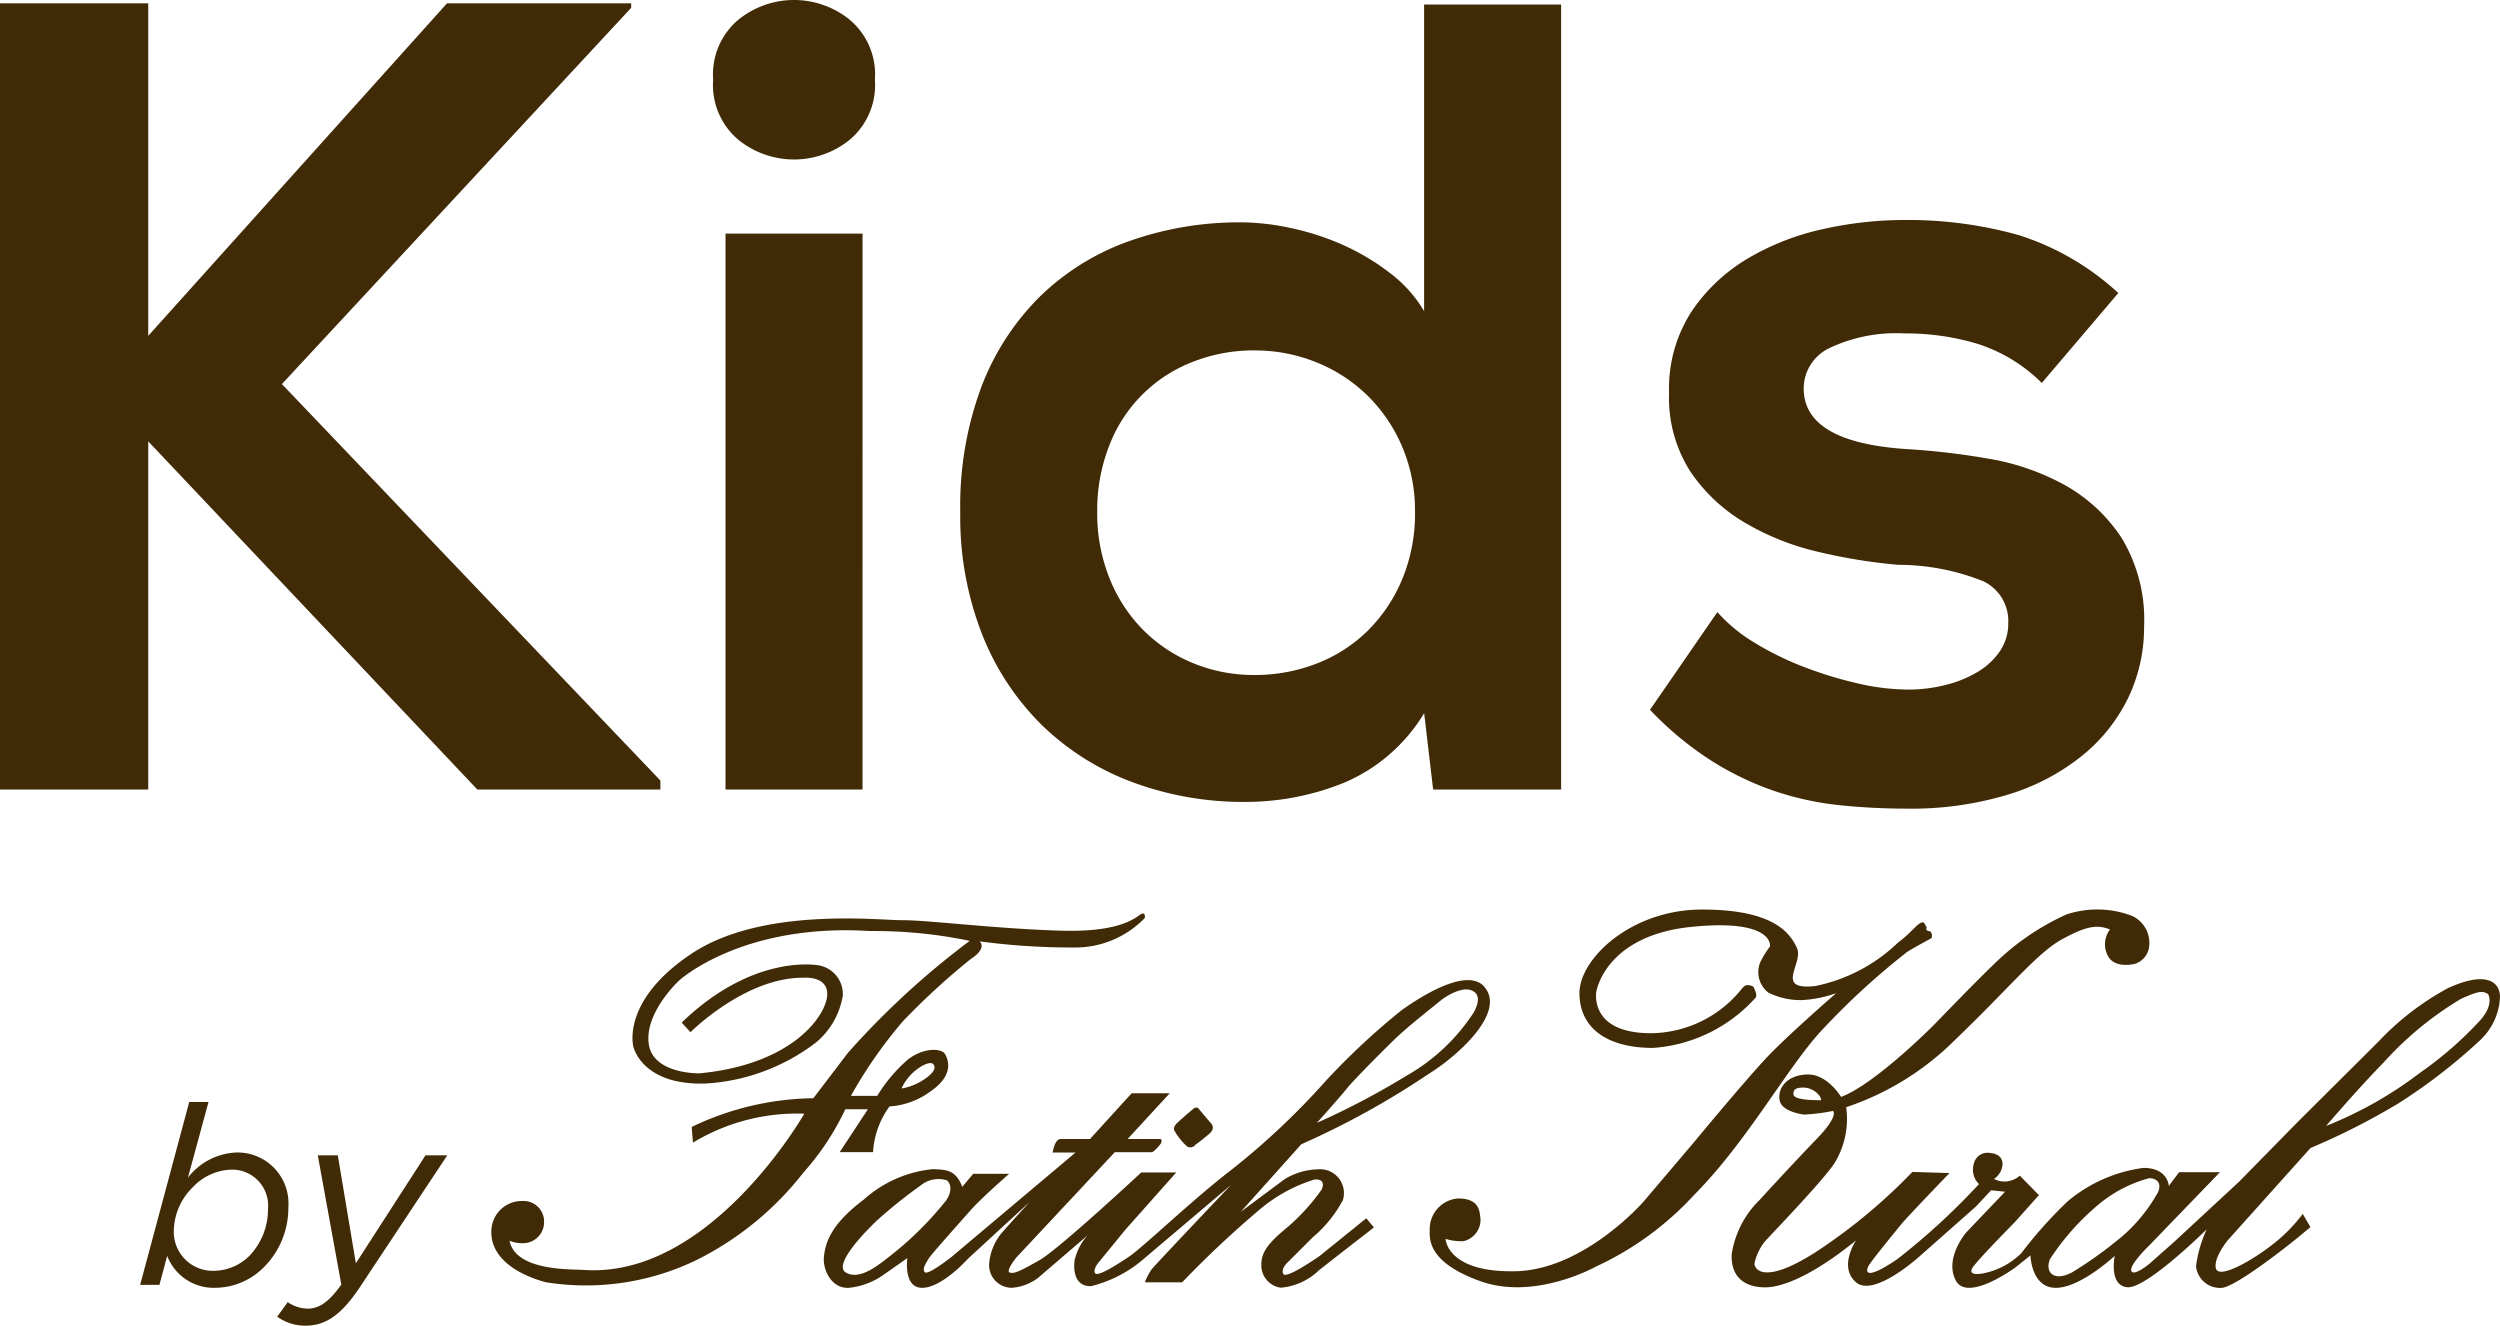
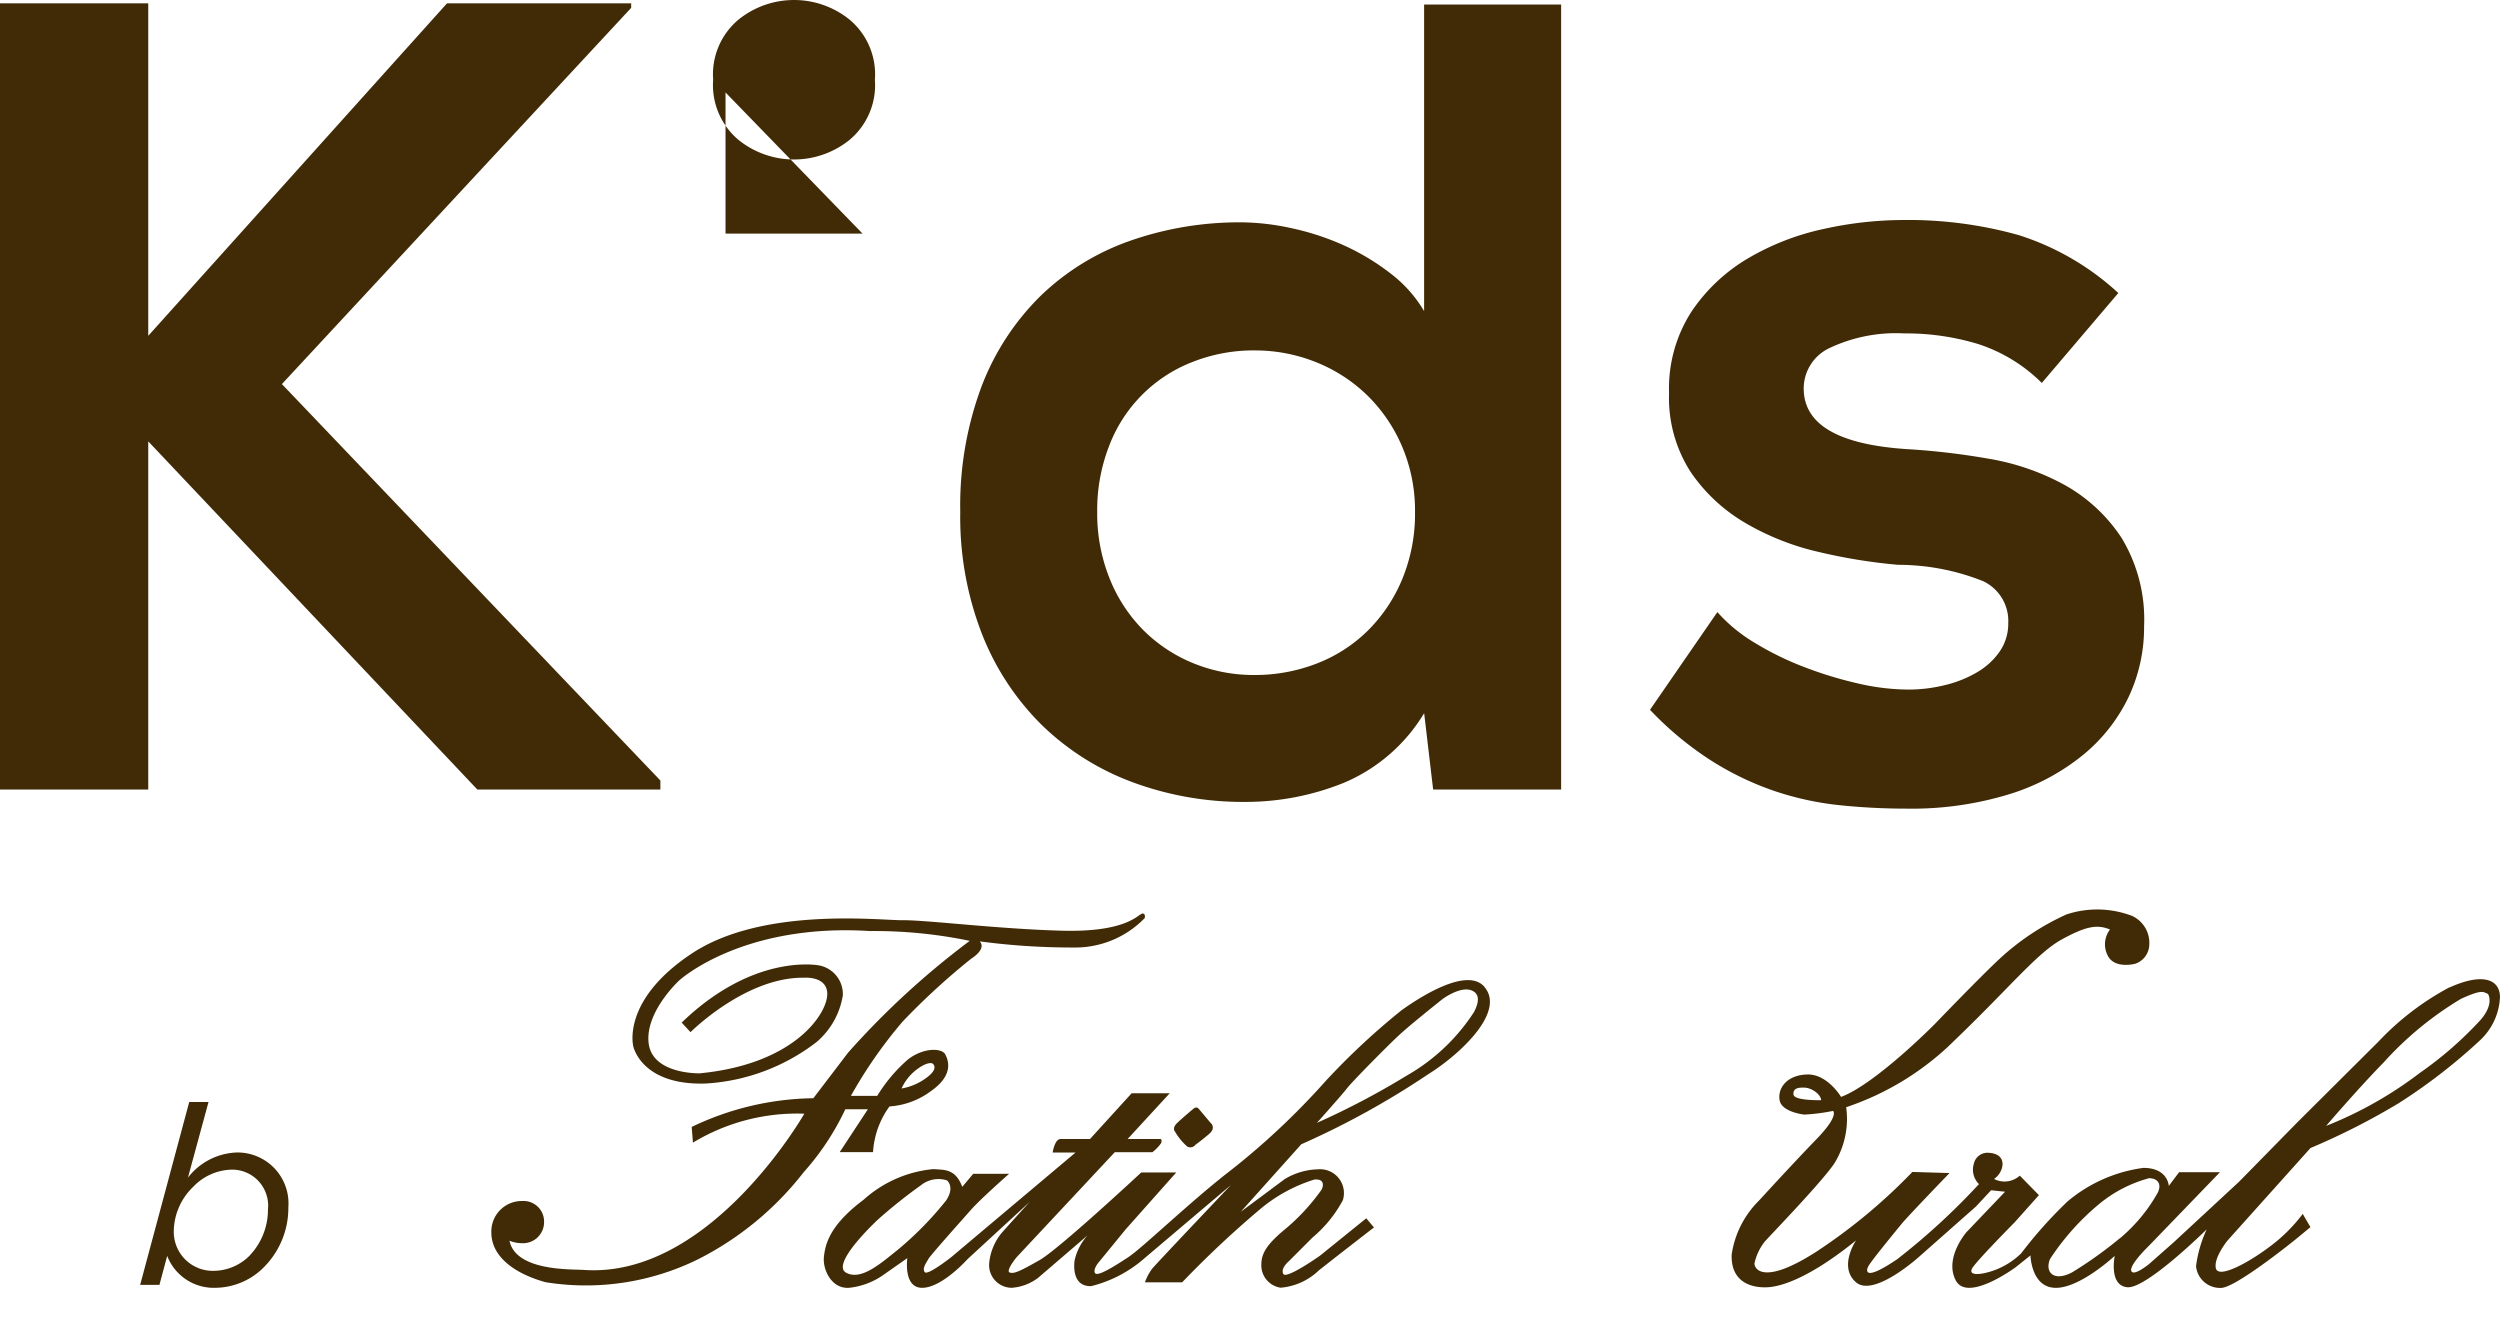
<svg xmlns="http://www.w3.org/2000/svg" width="109.379" height="58" viewBox="0 0 109.379 58">
  <defs>
    <clipPath id="a">
      <rect width="109.379" height="58" fill="#402b06" />
    </clipPath>
  </defs>
  <g clip-path="url(#a)">
    <path d="M78.481,93.032c-.182.043-.69.812-3.479.739s-5.955-.47-6.974-.459-6.139-.6-9.24,1.459-2.554,4.067-2.554,4.067.354,1.7,3.144,1.62a8.776,8.776,0,0,0,4.883-1.824A3.387,3.387,0,0,0,65.4,96.6a1.277,1.277,0,0,0-1.03-1.309s-2.833-.58-6.02,2.5l.386.419s2.415-2.425,4.98-2.382c0,0,1.062-.086,1,.783s-1.492,3.005-5.58,3.4c0,0-2.071.053-2.232-1.32s1.342-2.748,1.342-2.748,2.736-2.511,8.339-2.157a20.491,20.491,0,0,1,4.368.429A35.663,35.663,0,0,0,65.635,99.1L64.111,101.1a12.633,12.633,0,0,0-5.323,1.256l.054.687a8.8,8.8,0,0,1,4.873-1.266s-4.11,7.212-9.637,6.836c-.557-.038-2.984.064-3.262-1.277a1.526,1.526,0,0,0,.622.107.92.92,0,0,0,.891-.912.9.9,0,0,0-.955-.934,1.334,1.334,0,0,0-1.352,1.374c0,1.084,1.052,1.813,2.372,2.179a11.1,11.1,0,0,0,6.665-1,13.637,13.637,0,0,0,4.626-3.81,11.378,11.378,0,0,0,1.824-2.758h.988l-1.234,1.878h1.459a3.762,3.762,0,0,1,.719-2,3.417,3.417,0,0,0,1.835-.687c.988-.7.741-1.342.6-1.6s-.912-.312-1.62.225a6.836,6.836,0,0,0-1.352,1.6H65.753a20.078,20.078,0,0,1,2.264-3.252,30.7,30.7,0,0,1,2.994-2.747s.7-.419.376-.762a30.419,30.419,0,0,0,4.11.269,4.234,4.234,0,0,0,3.112-1.288s.054-.236-.129-.193m-9.862,6.83c.42-.324.658-.315.715-.267s.248.248-.305.639a2.522,2.522,0,0,1-1.059.448,2.16,2.16,0,0,1,.648-.82" transform="translate(-28.525 -53.051)" fill="#402b06" />
    <path d="M120.088,114.459a.277.277,0,0,0,.376-.07s.278-.195.6-.474.056-.487.056-.487l-.515-.612c-.1-.122-.232,0-.232,0s-.45.376-.7.612-.111.376-.111.376a2.64,2.64,0,0,0,.529.654" transform="translate(-68.16 -64.306)" fill="#402b06" />
    <path d="M112.778,100.086c-.78-.914-2.944.532-3.629,1.023a30.96,30.96,0,0,0-3.312,3.087,32.156,32.156,0,0,1-4.14,3.9c-1.779,1.37-3.864,3.394-4.5,3.813s-1.37.879-1.462.692.194-.5.194-.5l1.145-1.4,2.218-2.495H97.76s-3.6,3.353-4.447,3.834-1.125.614-1.309.541.3-.663.3-.663l4.3-4.6h1.646a1.817,1.817,0,0,0,.368-.378c.082-.153-.01-.2-.01-.2H97.167l1.84-2H97.341l-1.82,2H94.233c-.266.01-.347.593-.347.593h1l-5.429,4.57s-1.032.818-1.165.665.072-.419.153-.573,1.38-1.605,1.85-2.137,1.687-1.595,1.687-1.595H90.41l-.48.572c-.3-.818-.818-.736-1.257-.777a5.282,5.282,0,0,0-3.057,1.339c-1.513,1.134-1.676,1.963-1.738,2.494s.307,1.4,1.084,1.362a3.182,3.182,0,0,0,1.472-.534l1.094-.767s-.194,1.329.675,1.3,1.963-1.259,1.963-1.259l2.709-2.495s-.91,1-1.217,1.35a2.421,2.421,0,0,0-.552,1.36.993.993,0,0,0,.991,1.043,2.165,2.165,0,0,0,1.145-.43l2.167-1.861a2.454,2.454,0,0,0-.562,1.084s-.2,1.165.726,1.134a5.557,5.557,0,0,0,2.349-1.236l3.764-3.189s-3.251,3.424-3.445,3.66a2.26,2.26,0,0,0-.319.6h1.628a44.031,44.031,0,0,1,3.374-3.169,6.819,6.819,0,0,1,2.412-1.329c.471-.041.388.306.317.44a9.03,9.03,0,0,1-1.605,1.738c-.849.7-1.033,1.094-1.033,1.554a.988.988,0,0,0,.849,1,2.736,2.736,0,0,0,1.666-.756c.644-.511,2.413-1.881,2.413-1.881l-.337-.4-2.024,1.636s-1.472,1.043-1.605.8.235-.551.235-.551l1.042-1.043a5.533,5.533,0,0,0,1.329-1.636,1.044,1.044,0,0,0-1.084-1.349,2.962,2.962,0,0,0-1.462.429l-1.922,1.431,2.648-2.955a36.173,36.173,0,0,0,5.541-3.057c1.309-.807,3.425-2.709,2.474-3.824M87.036,111.649c-.64.5-1.523,1.309-2.188.941-.7-.387,1.39-2.321,1.39-2.321a21.856,21.856,0,0,1,1.879-1.5,1.224,1.224,0,0,1,1.147-.216s.358.286-.041.879a14.716,14.716,0,0,1-2.188,2.218m25.3-10.488a8.522,8.522,0,0,1-2.95,2.8,34.407,34.407,0,0,1-3.938,2.073s1.085-1.211,1.322-1.517,1.684-1.767,2.2-2.254,1.68-1.406,1.9-1.587.891-.6,1.322-.445.32.584.139.932" transform="translate(-47.83 -56.908)" fill="#402b06" />
-     <path d="M166.4,94.485c.5-.306,1.111-.628,1.111-.628a.3.3,0,0,0,0-.225c-.049-.129-.209-.049-.226-.177s.081.049-.016-.128-.1-.209-.274-.113-.483.5-.934.821a7.324,7.324,0,0,1-3.638,1.916c-1.819.193-.483-1-.8-1.674s-1.046-1.674-4.153-1.674-5.361,2.157-5.361,3.654,1.159,2.4,3.22,2.4a6.646,6.646,0,0,0,4.507-2.221.4.4,0,0,0-.032-.258c-.064-.177-.064-.225-.242-.257s-.226,0-.386.193a5.149,5.149,0,0,1-3.928,1.9c-2.415,0-2.415-1.4-2.415-1.69s.531-2.592,4.17-2.962,3.445.853,3.445.853a4.076,4.076,0,0,0-.419.676,1.128,1.128,0,0,0,.354,1.352,3.18,3.18,0,0,0,1.433.322,5.191,5.191,0,0,0,1.529-.306s-2.061,1.787-3.01,2.785-3.252,3.783-3.252,3.783l-2.173,2.559s-2.592,2.978-5.6,3.042-3.059-1.416-3.059-1.416a2.344,2.344,0,0,0,.789.1.966.966,0,0,0,.742-.934c-.034-.386-.05-.934-.984-.934a1.338,1.338,0,0,0-1.239,1.336c0,.37-.17,1.433,2.225,2.286s5.051-.644,5.051-.644a13.5,13.5,0,0,0,4.282-3.123c2.415-2.431,4.186-5.779,5.715-7.341a31.725,31.725,0,0,1,3.574-3.268" transform="translate(-83.006 -52.809)" fill="#402b06" />
    <path d="M207.7,96a12.054,12.054,0,0,0-3.091,2.366l-3.542,3.525-2.559,2.608-2.849,2.64-1.094.966s-.692.563-.773.29.773-1.094.773-1.094l3.107-3.219h-1.787l-.451.6s-.032-.789-1.111-.789a6.477,6.477,0,0,0-3.316,1.465,19.1,19.1,0,0,0-2.028,2.27,3.3,3.3,0,0,1-1.61.869c-.306.064-.676.08-.547-.193s1.867-2.028,1.867-2.028l1.063-1.191-.837-.853a.994.994,0,0,1-1.127.145.862.862,0,0,0,.338-.451c.1-.306,0-.66-.563-.692a.612.612,0,0,0-.66.483.885.885,0,0,0,.226.885,29.569,29.569,0,0,1-3.574,3.284c-1.4.95-1.384.547-1.272.322s1.175-1.513,1.449-1.851,2.109-2.238,2.109-2.238l-1.626-.048a24.47,24.47,0,0,1-4.234,3.51c-2.4,1.531-2.7.644-2.672.483a2.328,2.328,0,0,1,.451-.95c.274-.306,2.576-2.688,3.059-3.445a3.7,3.7,0,0,0,.5-2.431,12.237,12.237,0,0,0,4.765-2.946c2.415-2.318,3.59-3.8,4.668-4.394s1.562-.66,2.109-.435a1.068,1.068,0,0,0-.113,1.111c.29.644,1.223.386,1.223.386a.906.906,0,0,0,.611-.853,1.3,1.3,0,0,0-.756-1.24,4.292,4.292,0,0,0-2.866-.064,10.928,10.928,0,0,0-2.9,1.916c-.789.725-2.865,2.882-2.865,2.882s-2.592,2.624-4.1,3.187c0,0-.593-1.006-1.481-.982s-1.3.6-1.207,1.127,1.079.628,1.079.628a8.312,8.312,0,0,0,1.256-.161s.29.193-.725,1.239-2.5,2.672-2.5,2.672a4.182,4.182,0,0,0-1.207,2.366c-.049,1.24.9,1.476,1.578,1.438s1.932-.488,3.864-2.05c0,0-.789,1.159,0,1.835s2.785-1.143,2.785-1.143L187,105.58l.66-.708.611.064-1.69,1.771s-.982,1.127-.467,2.109,2.624-.579,2.624-.579l.644-.515s.032,1.419,1.111,1.419,2.576-1.4,2.576-1.4-.274,1.315.563,1.374,3.461-2.533,3.461-2.533a5.459,5.459,0,0,0-.467,1.61,1.054,1.054,0,0,0,1.094.952c.644,0,3.268-2.128,3.268-2.128l.644-.531-.338-.579a7.047,7.047,0,0,1-1.465,1.449c-.966.725-2.222,1.385-2.334.934s.5-1.208.5-1.208l3.638-4.057a30.229,30.229,0,0,0,3.864-1.964,24.717,24.717,0,0,0,3.558-2.753,2.741,2.741,0,0,0,.869-1.883c0-.74-.692-1.111-2.222-.419m-28.687,4.684c-.032-.274.193-.322.5-.306s.692.29.709.547c0,0-1.175.032-1.208-.242m14.284,6.278a17.869,17.869,0,0,1-2.1,1.5c-.773.408-1.2.021-.966-.58a10.878,10.878,0,0,1,2.168-2.425,5.8,5.8,0,0,1,2.168-1.116c.386,0,.558.258.386.623a7.164,7.164,0,0,1-1.653,2m15.754-9.53a16.083,16.083,0,0,1-2.64,2.3,17.148,17.148,0,0,1-4.1,2.318s1.417-1.653,2.511-2.769a14.731,14.731,0,0,1,3.391-2.791c.945-.429.966-.3,1.18-.214,0,0,.3.429-.343,1.159" transform="translate(-100.546 -52.796)" fill="#402b06" />
    <path d="M27.615.539,12.333,17l16.56,17.345v.393h-8.01L6.486,19.507V34.739H0V.343H6.486V14.888L19.556.343h8.059Z" transform="translate(0 -0.196)" fill="#402b06" />
-     <path d="M72.61,3.488A3.123,3.123,0,0,1,73.716.86a3.87,3.87,0,0,1,4.864,0,3.122,3.122,0,0,1,1.106,2.629A3.121,3.121,0,0,1,78.58,6.118a3.87,3.87,0,0,1-4.864,0A3.123,3.123,0,0,1,72.61,3.488m6.535,31.056H73.151V10.221h5.995Z" transform="translate(-41.408)" fill="#402b06" />
+     <path d="M72.61,3.488A3.123,3.123,0,0,1,73.716.86a3.87,3.87,0,0,1,4.864,0,3.122,3.122,0,0,1,1.106,2.629A3.121,3.121,0,0,1,78.58,6.118a3.87,3.87,0,0,1-4.864,0A3.123,3.123,0,0,1,72.61,3.488H73.151V10.221h5.995Z" transform="translate(-41.408)" fill="#402b06" />
    <path d="M124.056.458V34.805h-5.6l-.393-3.341a7.508,7.508,0,0,1-3.513,3.046,11.48,11.48,0,0,1-4.3.836,13.919,13.919,0,0,1-4.938-.86A11.328,11.328,0,0,1,101.354,32a11.48,11.48,0,0,1-2.629-3.98,14.123,14.123,0,0,1-.958-5.356,14.9,14.9,0,0,1,.933-5.5,11.11,11.11,0,0,1,2.58-3.956,10.744,10.744,0,0,1,3.907-2.408,14.443,14.443,0,0,1,4.913-.811,10.487,10.487,0,0,1,2.113.246,11.343,11.343,0,0,1,2.285.737,10.108,10.108,0,0,1,2.063,1.229,5.749,5.749,0,0,1,1.5,1.671V.458ZM110.641,15.592a7.27,7.27,0,0,0-2.678.492A6.351,6.351,0,0,0,104.3,19.72a7.736,7.736,0,0,0-.541,2.948,7.6,7.6,0,0,0,.541,2.9,6.744,6.744,0,0,0,1.474,2.26,6.617,6.617,0,0,0,2.186,1.449,6.966,6.966,0,0,0,2.678.516,7.459,7.459,0,0,0,2.7-.492,6.512,6.512,0,0,0,2.236-1.425,6.867,6.867,0,0,0,1.523-2.26,7.456,7.456,0,0,0,.566-2.948,7.15,7.15,0,0,0-.566-2.874,6.946,6.946,0,0,0-1.523-2.236,6.839,6.839,0,0,0-2.236-1.449,7.146,7.146,0,0,0-2.7-.516" transform="translate(-55.754 -0.261)" fill="#402b06" />
    <path d="M185.125,29.536a7.012,7.012,0,0,0-2.776-1.7,10.787,10.787,0,0,0-3.219-.467,6.816,6.816,0,0,0-3.292.639,1.959,1.959,0,0,0-1.13,1.769q0,2.359,4.52,2.654a31.457,31.457,0,0,1,3.563.418,10.493,10.493,0,0,1,3.342,1.155,7.125,7.125,0,0,1,2.481,2.309A6.888,6.888,0,0,1,189.6,40.2a7.122,7.122,0,0,1-.663,3.046,7.408,7.408,0,0,1-1.966,2.531,9.556,9.556,0,0,1-3.243,1.744,14.581,14.581,0,0,1-4.545.639,28.468,28.468,0,0,1-2.874-.147,13.228,13.228,0,0,1-2.85-.614,12.968,12.968,0,0,1-2.776-1.327,14.319,14.319,0,0,1-2.7-2.236l2.948-4.275a6.9,6.9,0,0,0,1.646,1.351,13.167,13.167,0,0,0,2.162,1.057,17.3,17.3,0,0,0,2.334.712,9.909,9.909,0,0,0,2.211.27,6.646,6.646,0,0,0,1.622-.2,5.116,5.116,0,0,0,1.4-.565,3.09,3.09,0,0,0,.982-.909,2.128,2.128,0,0,0,.369-1.229,1.922,1.922,0,0,0-1.106-1.843,10.053,10.053,0,0,0-3.71-.712,24.089,24.089,0,0,1-3.489-.566,11.364,11.364,0,0,1-3.218-1.278,7.393,7.393,0,0,1-2.383-2.235,5.988,5.988,0,0,1-.934-3.44,6.2,6.2,0,0,1,.983-3.562,7.672,7.672,0,0,1,2.482-2.334,11.106,11.106,0,0,1,3.292-1.278,16.19,16.19,0,0,1,3.464-.393,17.892,17.892,0,0,1,5.086.663,11.6,11.6,0,0,1,4.349,2.531Z" transform="translate(-95.793 -12.781)" fill="#402b06" />
    <path d="M15.455,118.929l-.34,1.271h-.844l2.147-8h.844l-.9,3.309a2.822,2.822,0,0,1,2.147-1.1,2.23,2.23,0,0,1,2.246,2.4,3.667,3.667,0,0,1-1.052,2.6,3.021,3.021,0,0,1-2.125.92,2.182,2.182,0,0,1-2.126-1.4m3.6,0a2.921,2.921,0,0,0,.811-2.038,1.574,1.574,0,0,0-1.6-1.731,2.4,2.4,0,0,0-1.676.756,2.739,2.739,0,0,0-.844,1.907,1.707,1.707,0,0,0,1.753,1.764,2.243,2.243,0,0,0,1.556-.657" transform="translate(-8.139 -63.986)" fill="#402b06" />
-     <path d="M30,117.633h.876l.789,4.722,3.046-4.722h.953l-3.879,5.851c-.8,1.172-1.479,1.6-2.323,1.6a2.083,2.083,0,0,1-1.238-.394l.46-.636a1.6,1.6,0,0,0,.866.285c.482,0,.909-.252,1.479-1.052Z" transform="translate(-16.096 -67.084)" fill="#402b06" />
  </g>
</svg>